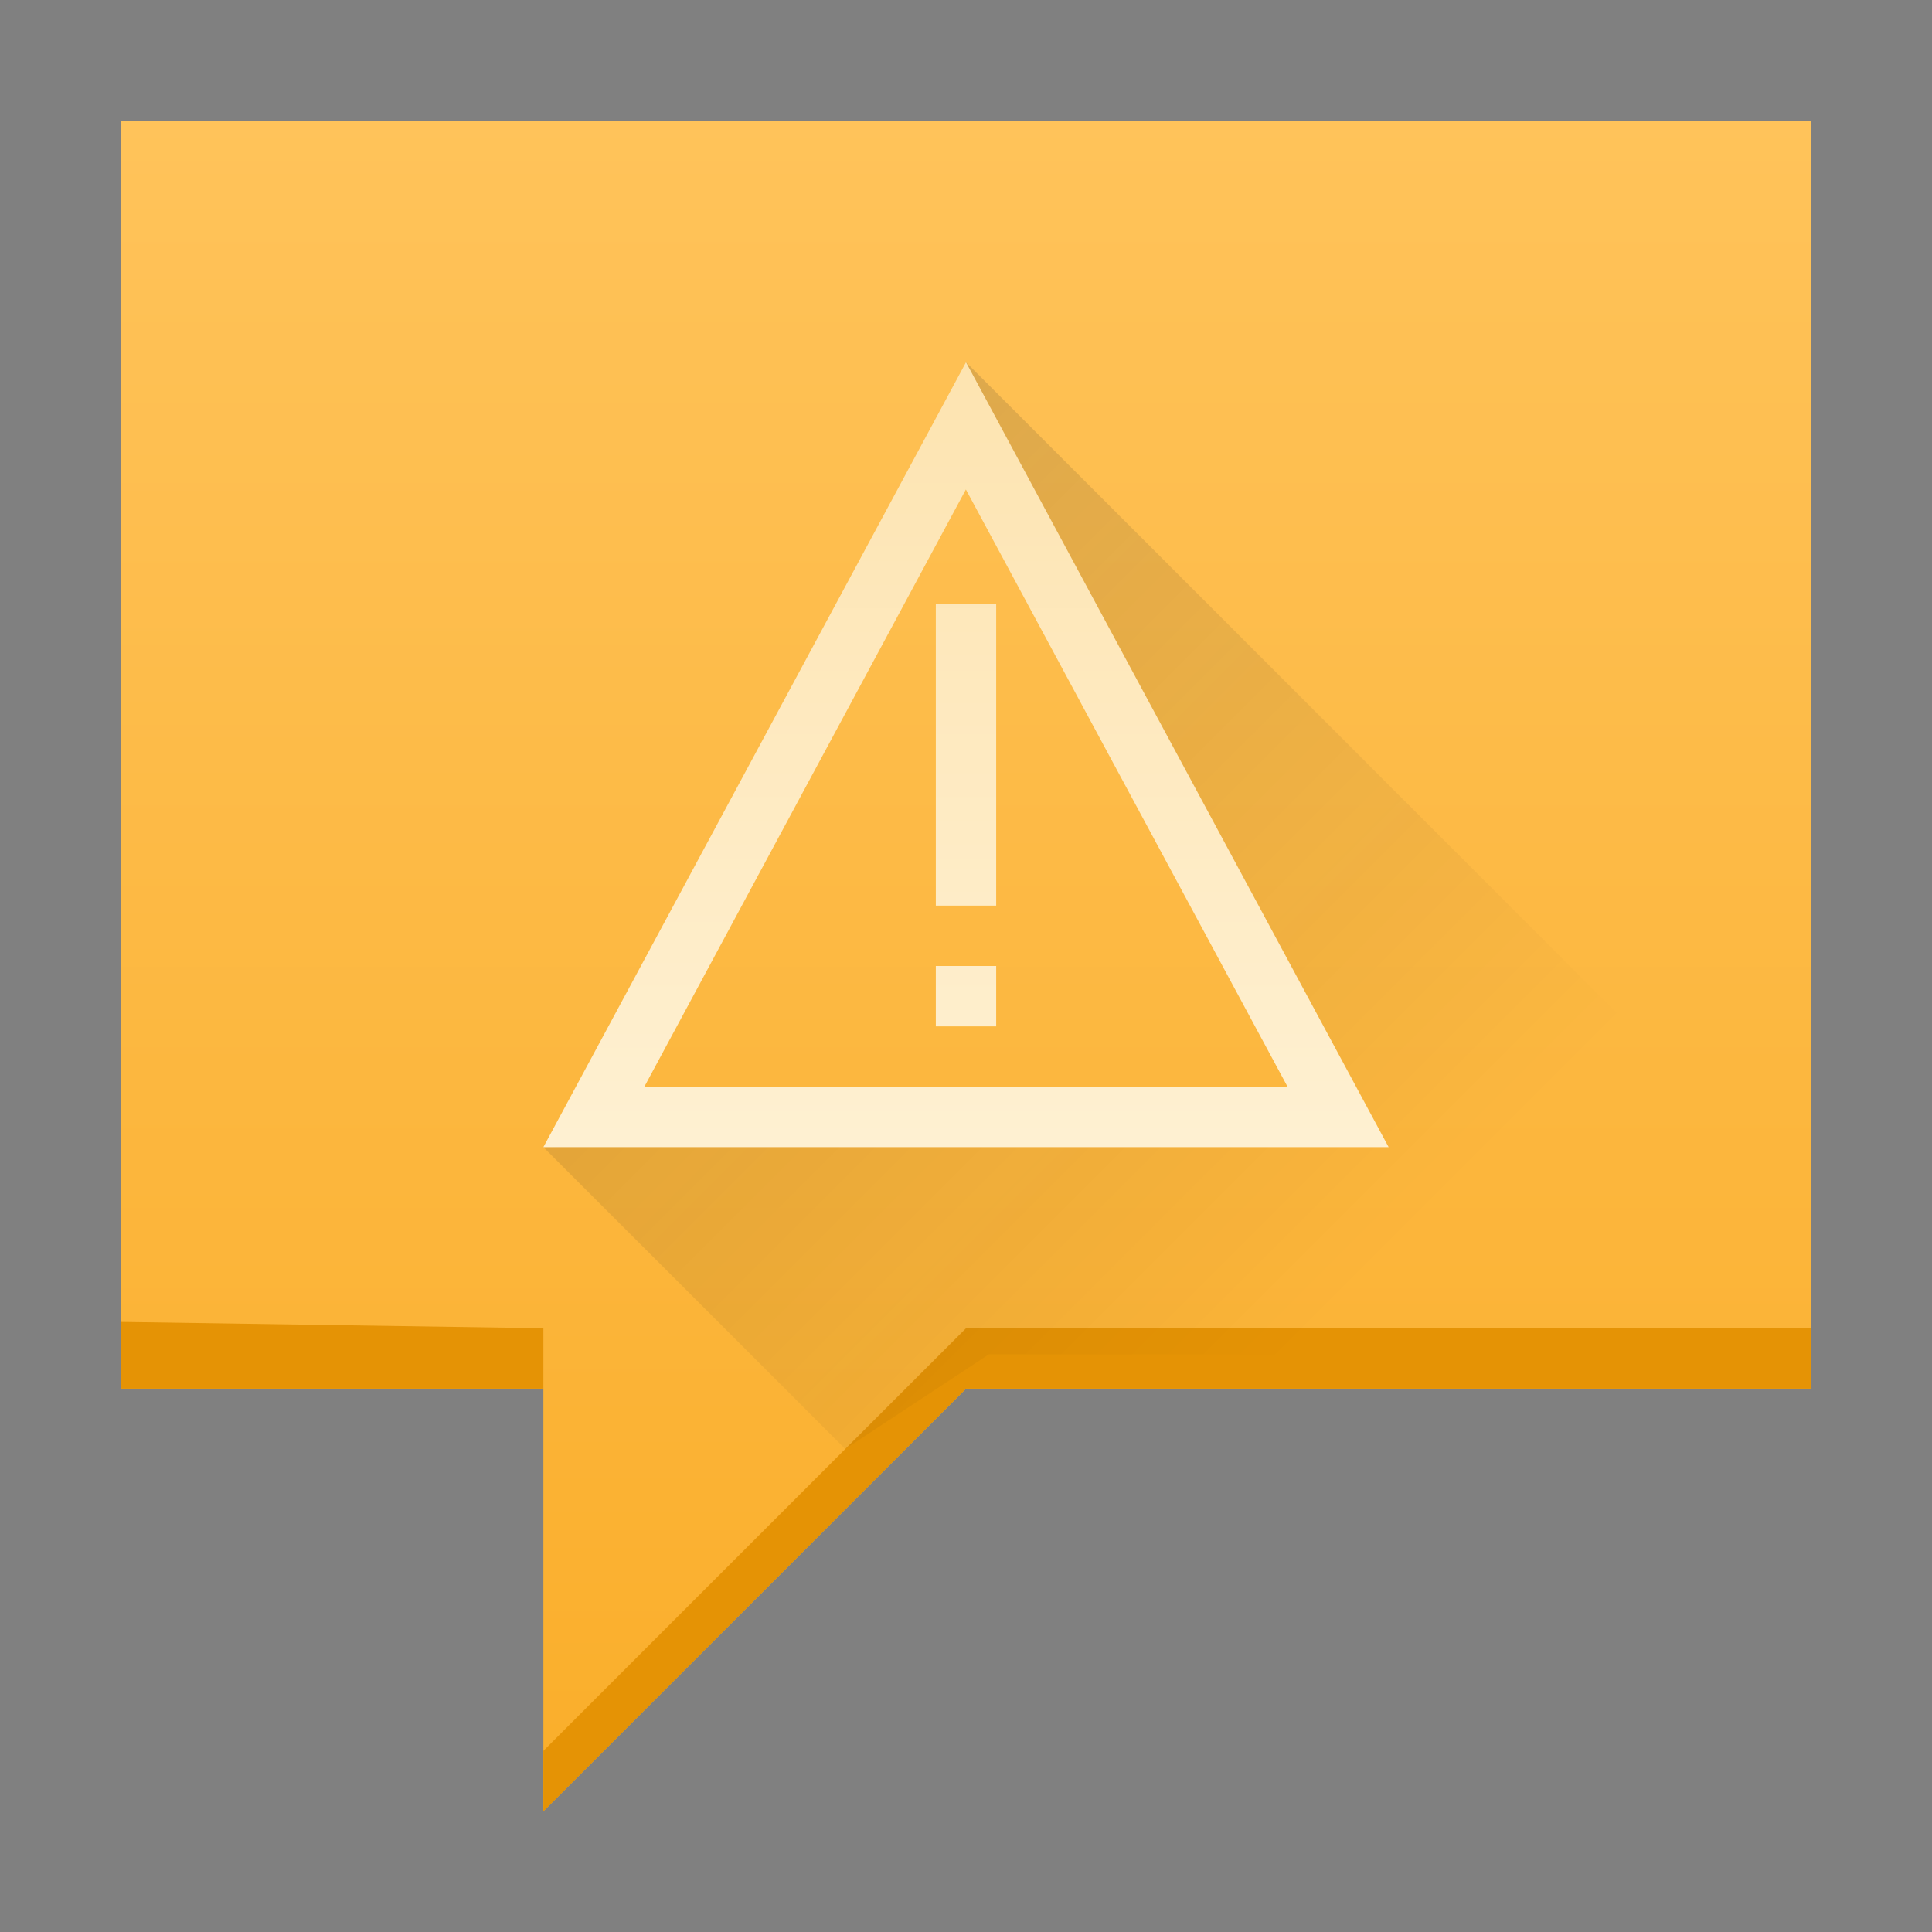
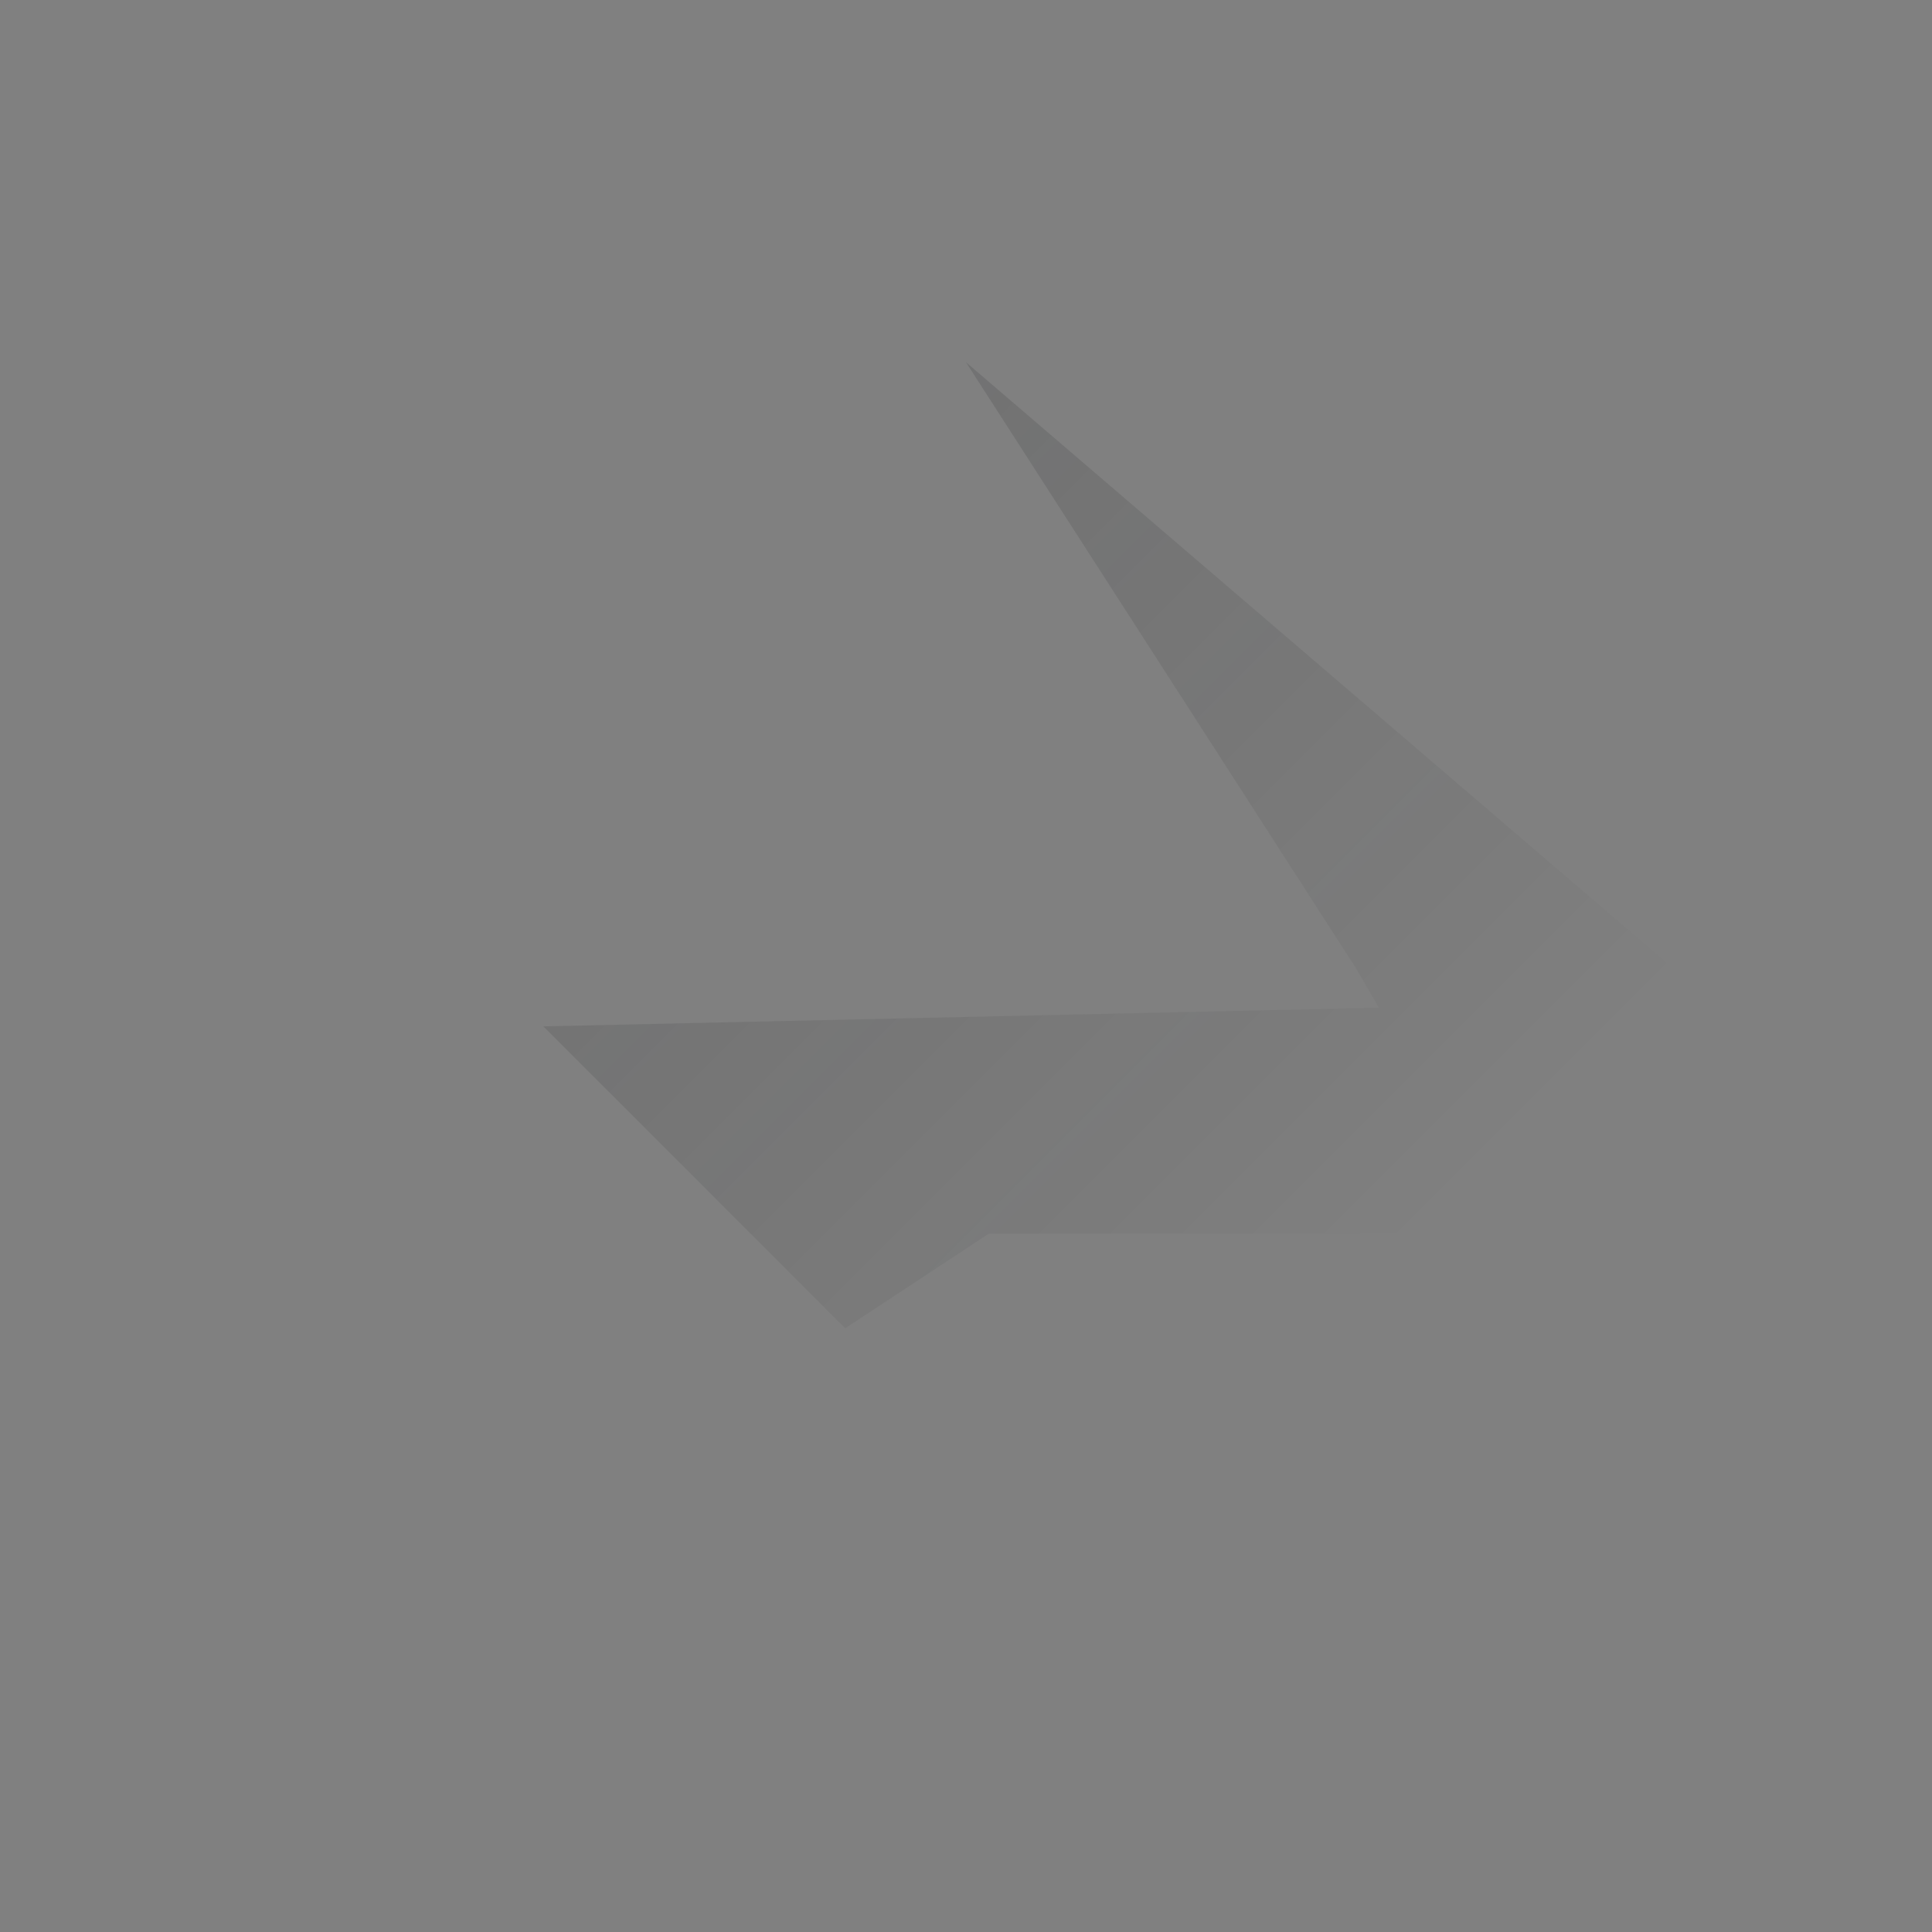
<svg xmlns="http://www.w3.org/2000/svg" viewBox="0 0 32 32">
  <rect x="0" y="0" width="32" height="32" fill="#808080" stroke="none" />
  <linearGradient id="a" gradientTransform="matrix(-.757 0 0 .757 35.297 -3.297)" gradientUnits="userSpaceOnUse" x1="26.212" x2="26.212" y1="44" y2="7">
    <stop offset="0" stop-color="#faae2a" />
    <stop offset="1" stop-color="#ffc35a" />
  </linearGradient>
  <linearGradient id="b" gradientTransform="matrix(1.077 0 0 -1.077 -1.231 27.308)" gradientUnits="userSpaceOnUse" x1="16" x2="16" y1="30" y2="2">
    <stop offset="0" stop-color="#fcd994" />
    <stop offset="1" stop-color="#fff6e1" />
  </linearGradient>
  <linearGradient id="c" gradientUnits="userSpaceOnUse" x1="7.923" x2="23" y1="5.769" y2="20.846">
    <stop offset="0" stop-color="#292c2f" />
    <stop offset="1" stop-opacity="0" />
  </linearGradient>
-   <path d="m2 2v21h7v7l7-7h14v-21z" fill="url(#a)" />
-   <path d="m2 21.895v1.105h7v-1zm14 .105-7 7v1l7-7h14v-1z" fill="#e59305" />
-   <path d="m16 6v2l6.461 10.039.379.652-13.84.309 5 5 2.379-1.568h13.621v-2.432z" fill="url(#c)" opacity=".2" />
-   <path d="m16 6-7 13h14zm-.002 2.107 5.328 9.893h-10.654zm-.498 1.893v5h1v-5zm0 6v1h1v-1z" fill="url(#b)" />
+   <path d="m16 6l6.461 10.039.379.652-13.84.309 5 5 2.379-1.568h13.621v-2.432z" fill="url(#c)" opacity=".2" />
</svg>